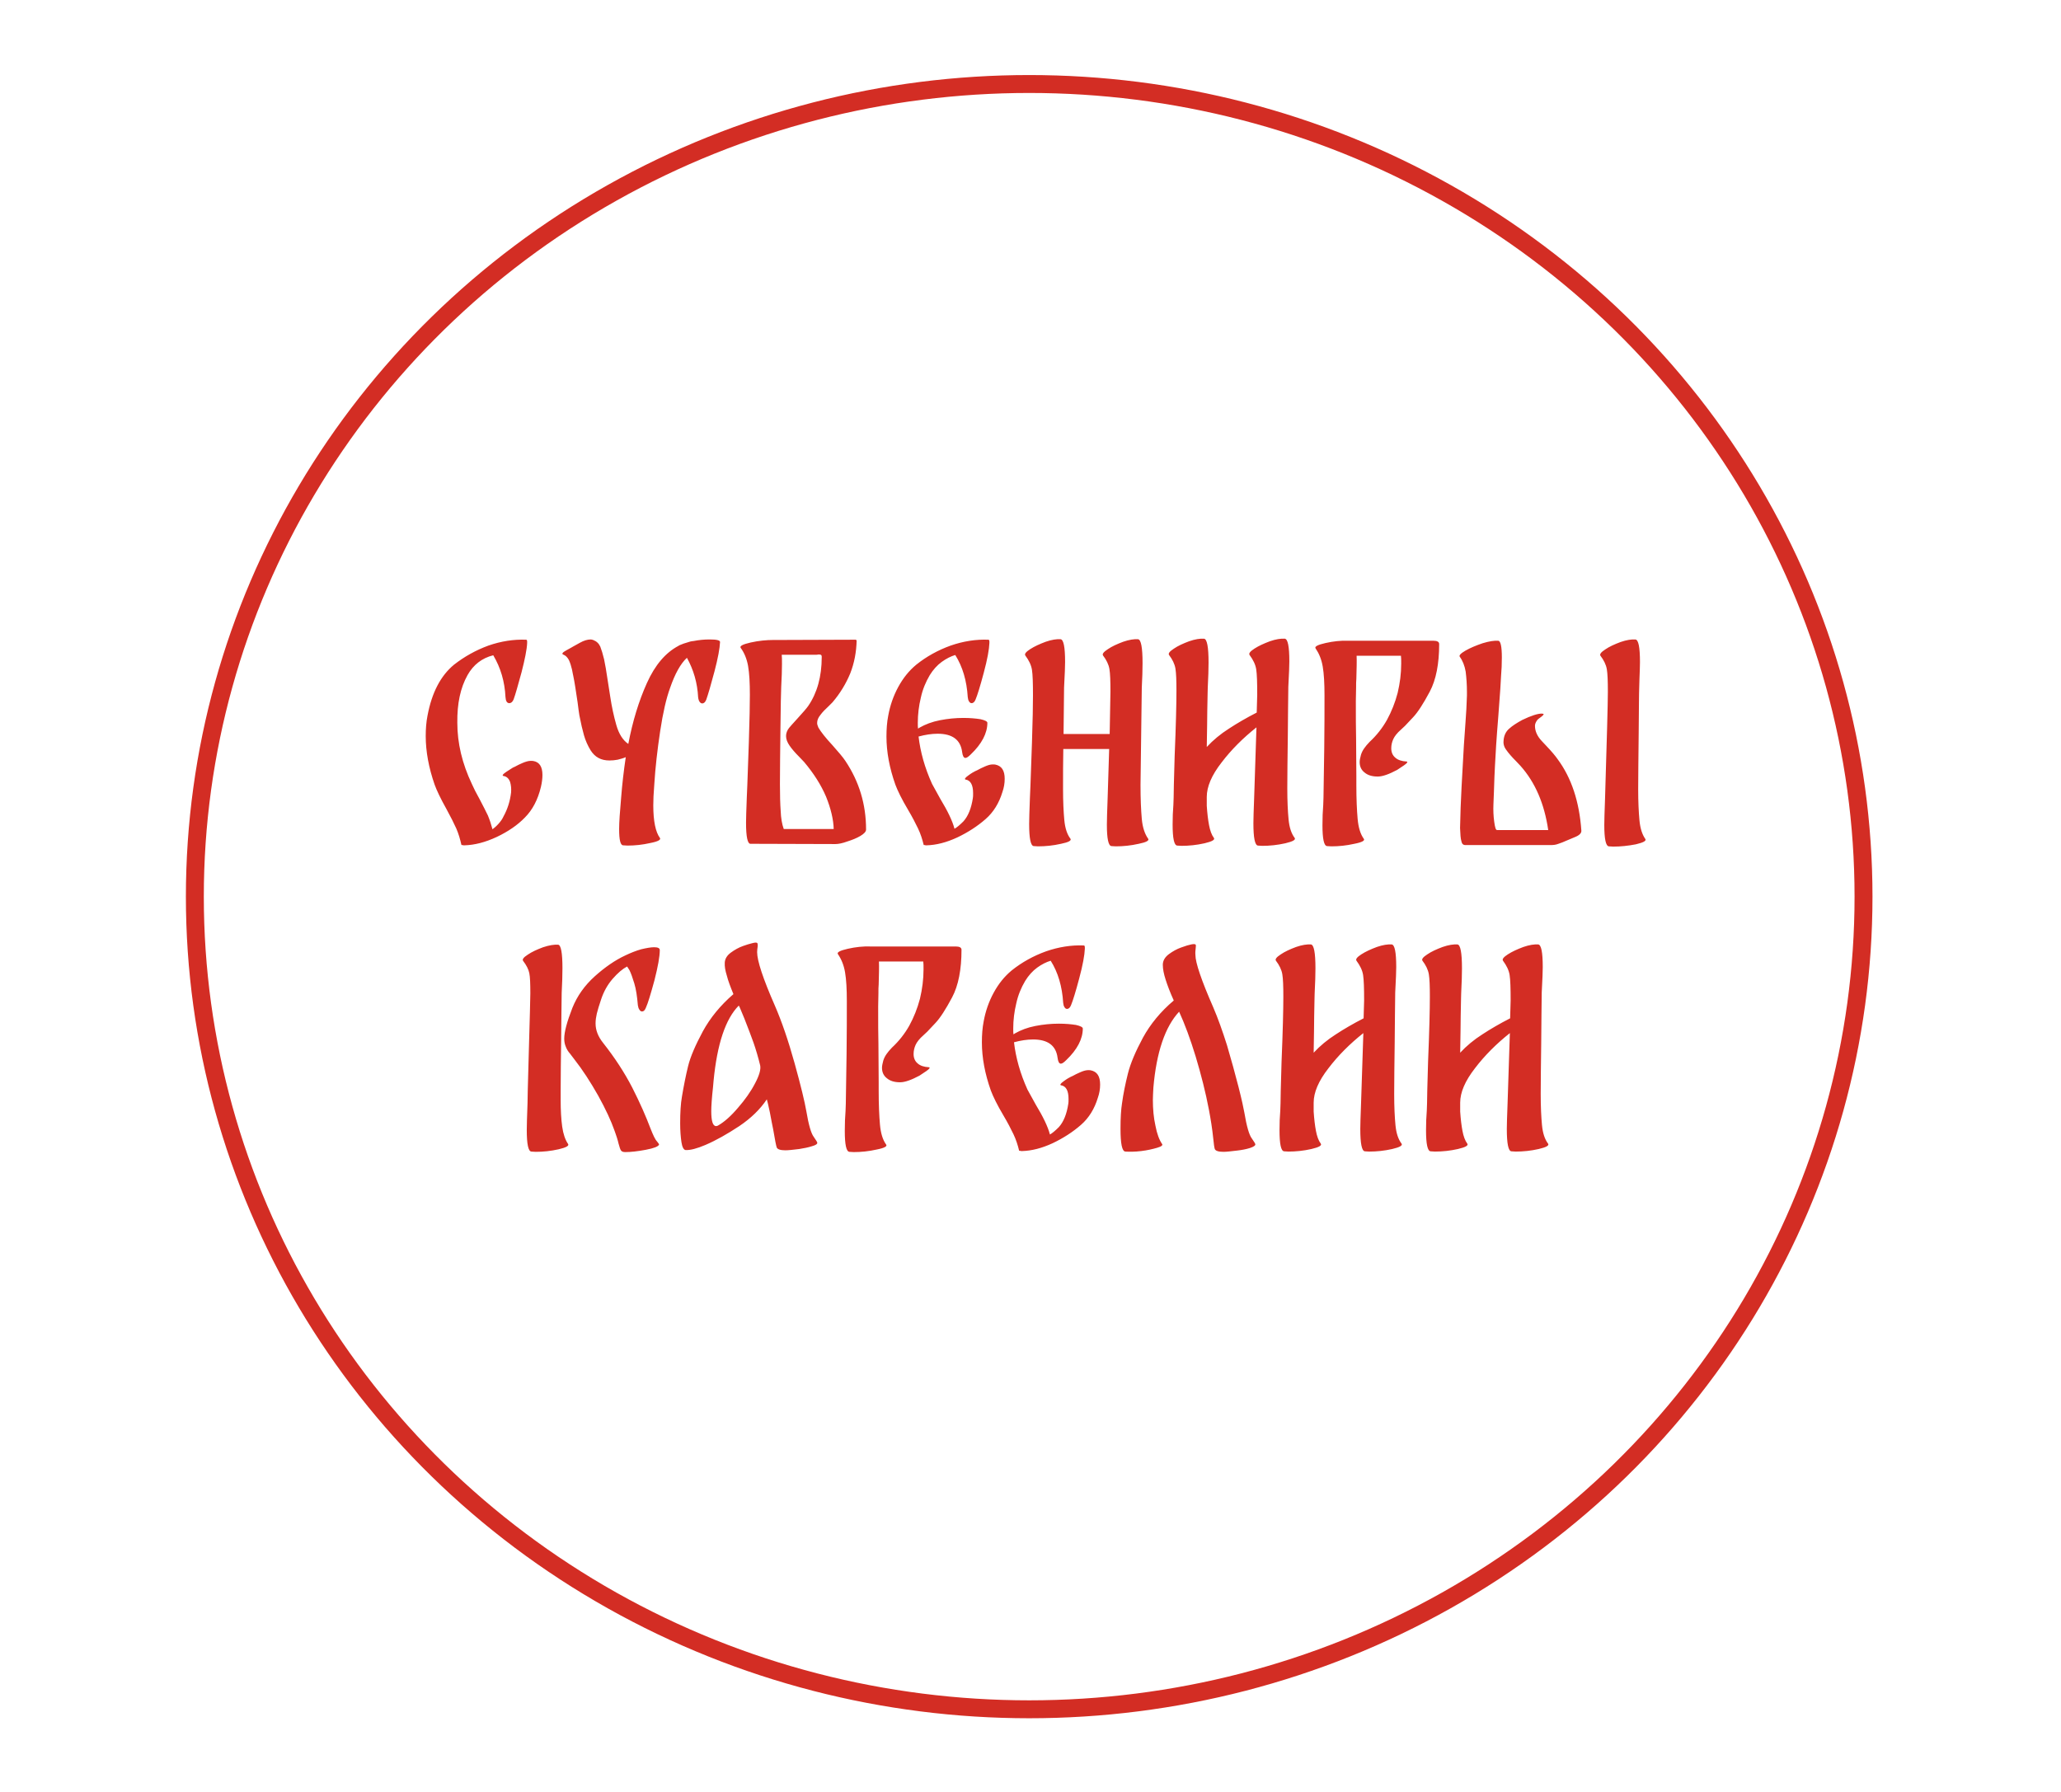
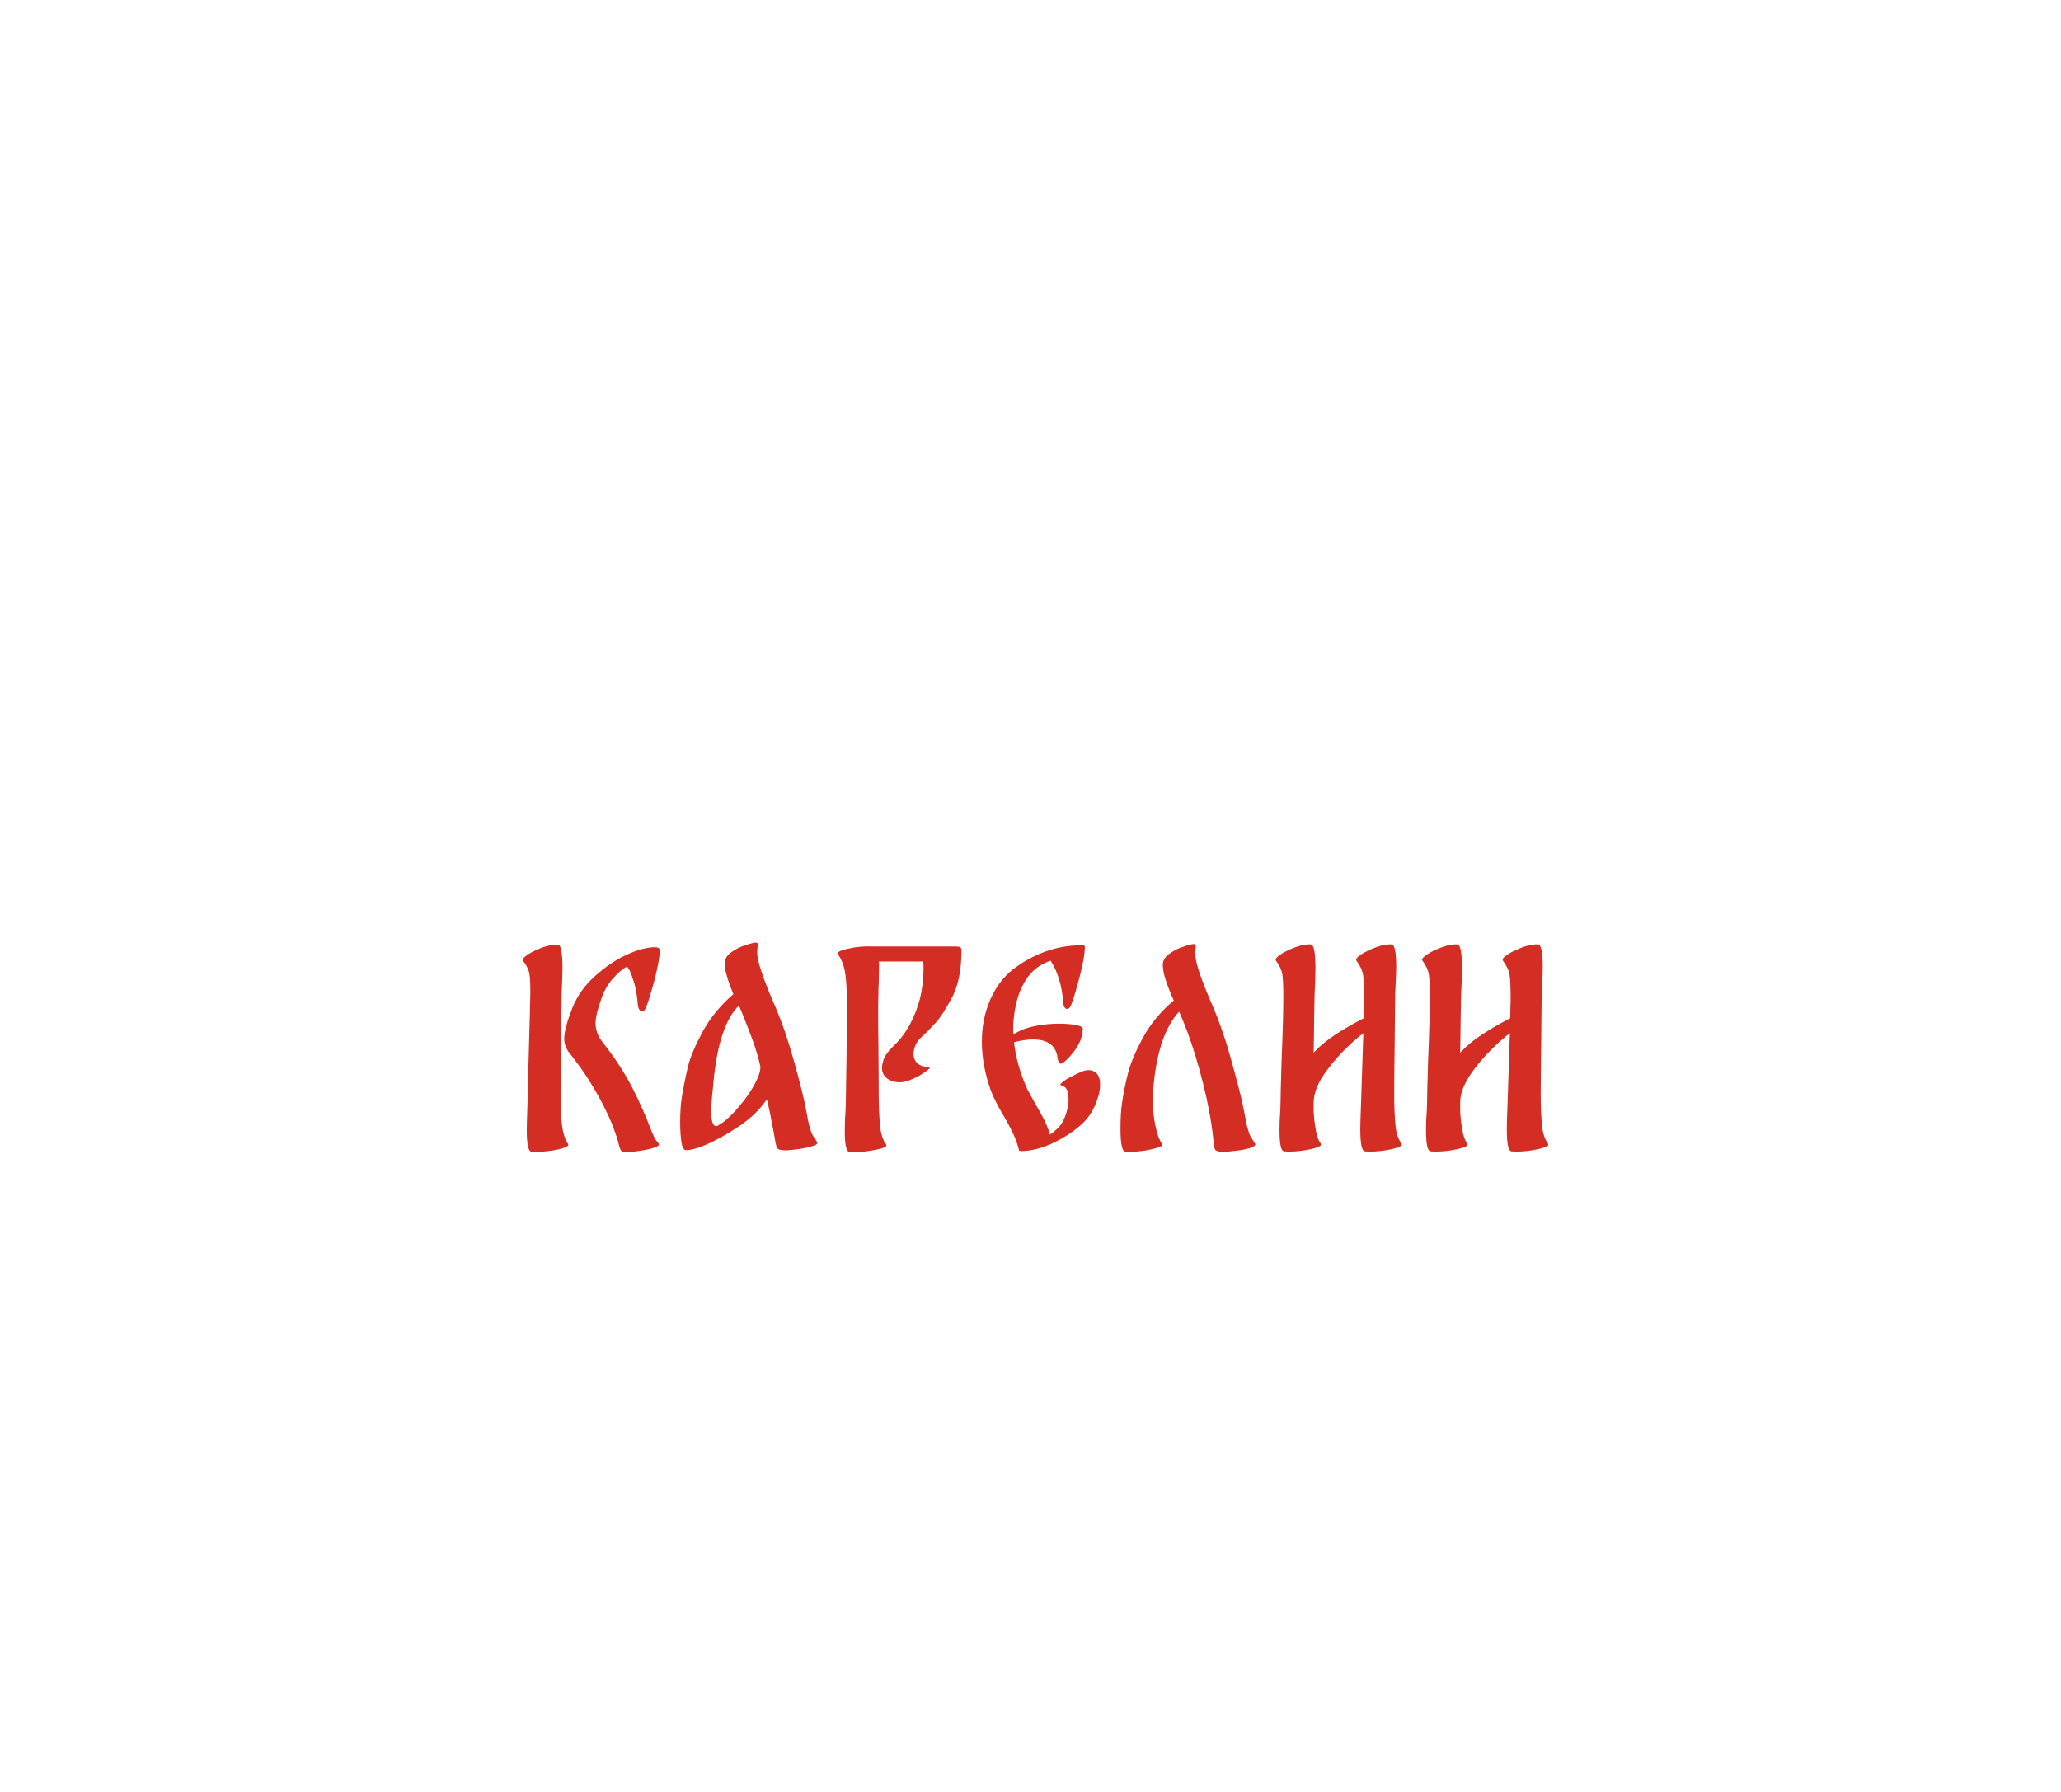
<svg xmlns="http://www.w3.org/2000/svg" xml:space="preserve" width="115mm" height="100mm" style="shape-rendering:geometricPrecision; text-rendering:geometricPrecision; image-rendering:optimizeQuality; fill-rule:evenodd; clip-rule:evenodd" viewBox="0 0 11500 10000">
  <defs>
    <style type="text/css">  .str0 {stroke:#D32D24;stroke-width:100;stroke-miterlimit:22.926} .fil0 {fill:none} .fil1 {fill:#D32D24;fill-rule:nonzero}  </style>
  </defs>
  <g id="Слой_x0020_1">
-     <ellipse class="fil0 str0" cx="5742.67" cy="5003.8" rx="4655.44" ry="4535.03" />
-     <path class="fil1" d="M2375.49 4710.31m600.03 -463.53c34.12,5.69 51.19,31.28 51.19,78.2 0,19.91 -2.85,42.66 -8.54,66.83 -17.06,71.09 -46.92,127.97 -89.57,170.63 -41.24,42.65 -93.85,78.2 -156.41,108.05 -63.98,29.87 -123.7,45.51 -181.99,46.93 -4.27,0 -7.12,0 -8.54,-1.42 -4.26,0 -7.11,0 -7.11,-1.43 -7.1,-31.28 -15.64,-61.14 -28.44,-90.99 -12.79,-28.44 -31.28,-65.41 -55.45,-109.49 -32.7,-58.29 -54.03,-103.79 -65.4,-135.08 -32.7,-93.84 -49.77,-184.84 -49.77,-271.57 0,-39.81 2.84,-78.21 9.95,-113.75 24.18,-129.39 73.94,-223.23 147.88,-284.38 58.29,-45.49 122.28,-81.04 191.95,-106.64 69.67,-24.16 140.76,-35.54 210.44,-32.7 4.26,0 5.68,4.27 5.68,11.38l0 1.42 0 5.69c-1.42,35.55 -12.79,91 -31.28,163.51 -19.9,72.52 -34.12,123.71 -44.08,150.72 -5.68,14.22 -14.21,21.33 -24.17,21.33 -12.79,0 -19.9,-11.38 -21.33,-34.13 -4.26,-86.73 -27.01,-163.51 -68.24,-233.18 -62.57,15.64 -110.91,52.6 -143.61,110.9 -39.82,71.09 -58.3,159.25 -56.88,265.89 0,113.75 27.02,227.5 81.05,341.25 9.95,22.75 24.17,51.19 42.65,83.89 19.91,38.39 35.55,68.25 46.93,92.42 9.95,24.17 18.48,49.77 25.59,76.78 9.95,-7.11 21.33,-17.06 34.12,-31.28 12.8,-14.22 21.33,-27.02 27.02,-39.82 22.75,-41.23 36.97,-85.3 42.66,-135.07 1.42,-19.91 0,-39.81 -5.69,-58.3 -7.11,-18.48 -18.49,-29.86 -35.55,-32.7 -11.37,-1.42 -5.69,-9.95 15.65,-24.17 21.32,-14.22 34.12,-21.33 35.54,-22.75 4.26,-1.42 15.64,-7.11 31.28,-15.64 15.64,-7.11 29.86,-14.22 45.5,-18.49 14.22,-4.26 27.02,-4.26 36.97,-2.84zm156.4 463.53m739.37 -1133.23c28.44,-5.68 58.3,-8.53 88.16,-8.53 38.39,0 58.29,4.27 58.29,14.22 -1.41,34.13 -11.37,89.58 -31.27,164.94 -19.91,75.35 -35.55,127.97 -45.5,156.4 -5.69,14.22 -12.8,21.33 -22.76,21.33 -5.68,0 -9.95,-2.85 -14.22,-8.53 -4.26,-5.69 -7.1,-14.22 -8.53,-25.6 -4.26,-81.04 -25.59,-153.56 -62.56,-220.39 -35.55,32.71 -66.82,89.58 -93.84,167.78 -21.33,58.3 -39.81,137.93 -55.45,241.72 -15.64,103.8 -27.02,203.33 -32.7,295.75 -4.27,51.19 -5.69,91 -5.69,118.02 0,88.15 12.79,149.29 36.97,181.99 7.11,9.95 -9.96,19.91 -54.03,28.44 -44.09,9.95 -85.32,14.22 -126.55,14.22l-24.18 -1.42c-15.63,0 -22.75,-29.86 -22.75,-91 0,-38.39 4.27,-96.69 11.38,-177.73 5.69,-72.52 14.22,-146.46 25.6,-223.23 -12.8,5.68 -28.44,9.95 -45.5,14.21 -15.64,2.84 -29.87,4.27 -45.5,4.27 -46.92,0 -81.05,-18.48 -105.22,-56.88 -15.64,-25.59 -28.44,-54.03 -36.97,-83.89 -8.53,-29.85 -17.07,-66.83 -25.59,-110.9 -2.85,-15.64 -5.69,-39.82 -9.96,-72.52 -9.95,-66.83 -17.06,-115.17 -24.17,-147.87 -1.42,-4.27 -2.84,-15.64 -7.11,-35.55 -4.26,-18.48 -9.95,-36.97 -17.06,-52.61 -8.53,-15.64 -18.48,-25.59 -29.86,-29.86 -12.8,-4.26 -7.11,-12.79 17.06,-25.59 22.75,-12.8 34.13,-18.49 35.55,-19.91 2.84,-1.42 15.64,-8.53 38.39,-21.33 22.75,-12.79 42.66,-18.48 61.14,-18.48 2.84,0 7.11,1.42 12.8,2.85 18.48,7.11 31.28,18.48 39.81,36.96 7.11,18.49 14.22,41.24 21.32,71.1 5.69,27.01 12.8,66.83 19.91,116.59 7.11,44.08 11.38,73.94 14.22,91 8.53,56.88 19.91,109.48 34.13,159.25 14.22,49.77 36.97,85.31 66.82,105.22 24.18,-126.55 58.3,-238.88 103.8,-339.83 45.5,-100.95 103.79,-169.2 176.31,-207.59l4.27 -2.84c15.64,-7.11 32.7,-12.8 48.34,-17.07 7.11,-2.84 17.06,-5.68 32.7,-7.11zm254.52 1133.23m591.49 -463.53c76.78,115.17 115.17,241.72 115.17,382.48 0,11.38 -9.95,22.75 -31.28,35.55 -21.32,12.8 -46.92,22.75 -73.94,31.28 -27.01,9.95 -49.76,14.22 -65.4,14.22l-473.48 -1.43c-17.06,1.43 -25.6,-38.39 -25.6,-118.01 0,-21.33 1.42,-68.25 4.27,-142.18l2.84 -66.83c1.43,-34.13 4.27,-113.75 8.54,-240.29 4.26,-126.55 5.68,-214.71 5.68,-264.47 0,-66.83 -2.84,-119.44 -9.95,-160.68 -7.11,-39.81 -21.33,-73.93 -41.23,-100.95 -7.11,-9.95 11.37,-19.9 55.45,-29.86 44.07,-9.95 88.15,-14.21 129.39,-14.21l46.92 0 410.92 -1.43 4.27 4.27c-1.43,63.98 -12.8,125.12 -35.55,183.42 -24.18,58.29 -56.88,112.33 -99.53,162.09l-19.91 19.91c-19.9,18.48 -35.55,34.12 -46.92,49.77 -12.8,15.63 -18.49,29.85 -18.49,45.5 0,7.1 2.85,15.64 7.11,25.59 14.22,24.17 39.81,56.87 78.21,98.1 34.12,38.4 58.29,66.84 72.51,88.16zm-65.41 379.64c-1.41,-52.61 -15.64,-113.75 -42.65,-180.58 -28.44,-66.83 -69.67,-130.81 -122.28,-193.37l-28.44 -29.86c-22.75,-22.75 -39.81,-42.66 -52.61,-61.14 -12.8,-18.49 -19.9,-35.55 -19.9,-54.03 0,-15.64 5.69,-31.28 17.06,-45.5 4.26,-5.69 19.9,-22.75 46.92,-52.61 29.86,-32.7 49.76,-55.45 59.72,-69.67 49.76,-72.52 75.36,-163.51 75.36,-273 0,-7.11 -1.43,-11.38 -5.69,-12.8 -4.27,-1.42 -8.53,-1.42 -12.8,-1.42 -5.69,1.42 -9.95,1.42 -11.37,1.42l-187.69 0 -5.69 0c1.43,11.38 1.43,28.44 1.43,52.61 0,32.7 -1.43,75.36 -4.27,126.55 -1.42,29.86 -2.84,106.64 -4.27,231.76 -1.42,125.13 -2.84,228.92 -2.84,311.39 0,61.14 1.42,112.33 4.27,150.72 1.42,38.39 7.11,72.51 17.06,99.53l278.68 0zm294.33 83.89m607.14 -443.62c35.54,7.11 52.61,32.7 52.61,79.62 0,25.59 -4.27,49.77 -12.8,73.94 -18.48,61.14 -49.76,112.33 -93.84,150.72 -45.5,39.81 -98.11,73.93 -157.83,102.37 -61.14,28.44 -118.02,42.66 -172.05,44.08 -4.26,0 -7.11,0 -8.52,-1.42 -4.27,0 -7.12,0 -7.12,-1.43 -7.11,-29.85 -17.06,-61.14 -31.27,-90.99 -14.23,-29.86 -32.71,-65.41 -55.46,-103.8 -35.54,-59.72 -58.29,-106.64 -71.09,-140.77 -32.7,-92.42 -49.77,-181.99 -49.77,-268.73 0,-41.23 2.84,-81.05 9.95,-116.59 9.96,-55.45 28.44,-109.49 55.46,-159.25 27.01,-49.77 59.72,-91 100.95,-125.13 56.87,-45.49 120.86,-81.04 191.95,-106.64 69.67,-24.16 140.77,-35.54 210.44,-32.7 4.26,0 5.69,4.27 5.69,12.8l0 5.69c-1.43,35.55 -11.38,91 -31.29,164.94 -19.9,75.35 -35.54,125.12 -45.5,149.29 -5.68,14.22 -12.79,21.33 -22.75,21.33 -5.68,0 -9.95,-2.84 -14.21,-9.96 -4.27,-5.68 -5.69,-14.22 -7.11,-24.17 -5.69,-90.99 -28.44,-169.2 -69.68,-234.61 -24.17,7.12 -49.76,19.91 -75.35,38.39 -25.59,18.49 -48.34,44.08 -66.83,73.94 -22.75,38.39 -39.81,79.63 -49.76,125.13 -11.38,46.92 -17.07,93.84 -17.07,140.76 0,15.64 0,25.59 1.43,32.7l8.52 -5.68c32.71,-18.49 69.68,-32.71 113.76,-41.24 44.07,-8.53 86.73,-12.79 130.8,-12.79 36.97,0 68.25,2.84 95.27,7.1 25.59,5.69 38.39,12.8 38.39,19.91 0,58.3 -31.28,118.02 -92.42,176.31 -12.8,12.8 -22.75,19.91 -29.86,19.91 -9.95,0 -15.64,-11.38 -18.48,-32.7 -8.54,-68.25 -54.04,-102.38 -136.5,-102.38 -34.13,0 -69.68,5.69 -106.64,15.64 9.95,85.31 34.12,173.47 75.36,264.47l45.49 82.47c41.24,68.25 68.25,123.7 79.63,167.77 12.8,-7.1 28.44,-19.9 49.76,-41.23 27.02,-29.86 44.09,-73.93 52.61,-129.39 1.43,-5.68 1.43,-15.64 1.43,-28.43 0,-45.5 -14.22,-71.1 -41.24,-75.36 -8.53,-1.42 -4.26,-9.96 14.22,-22.75 17.07,-12.8 29.86,-19.91 38.39,-24.17 4.27,-1.43 15.64,-7.11 31.28,-15.65 15.64,-7.1 29.86,-14.21 44.08,-18.48 14.22,-4.27 27.02,-4.27 36.97,-2.84zm162.09 443.62m691.03 -29.86c7.11,9.95 -9.95,19.91 -52.61,28.43 -44.08,9.96 -86.73,14.23 -127.97,14.23l-24.17 -1.43c-17.06,-1.42 -25.59,-41.23 -25.59,-119.44 0,-22.75 1.42,-72.51 4.26,-149.29 4.27,-125.12 7.11,-216.12 8.54,-273l-255.94 0c-1.43,68.26 -1.43,142.19 -1.43,221.81 0,71.09 2.85,129.39 7.11,174.89 4.27,45.5 15.64,79.63 34.13,103.8 7.11,9.95 -9.95,19.91 -52.61,28.43 -44.08,9.96 -86.73,14.23 -127.97,14.23l-24.17 -1.43c-17.06,-1.42 -25.59,-42.65 -25.59,-123.7 0,-22.75 1.42,-71.09 4.26,-145.03l2.85 -65.4c1.42,-35.55 4.26,-115.18 8.53,-241.72 4.27,-126.55 5.68,-214.7 5.68,-265.89 0,-66.83 -1.41,-115.17 -5.68,-142.19 -4.27,-27.01 -17.07,-52.6 -36.97,-79.62 -5.69,-8.53 2.84,-19.91 27.02,-35.55 24.17,-15.64 52.61,-28.43 86.73,-41.23 32.7,-11.38 61.14,-15.64 82.47,-14.22 17.06,1.42 25.59,42.65 25.59,126.54 0,19.91 -1.42,68.25 -5.69,143.62l-2.84 258.78 257.36 0 4.26 -237.46c0,-58.3 -1.42,-99.53 -5.69,-125.12 -4.26,-25.59 -17.06,-51.19 -35.54,-75.36 -5.69,-8.53 2.84,-19.91 27.02,-35.55 22.75,-15.64 51.18,-28.43 85.31,-41.23 32.7,-11.38 61.14,-15.64 82.46,-14.22 17.07,1.42 25.6,45.5 25.6,133.66 0,36.96 -1.42,82.46 -4.27,136.5l-7.11 543.15c0,78.2 2.85,140.76 7.11,189.1 4.27,48.35 17.06,85.32 35.55,110.91zm110.9 29.86m706.67 -34.13c7.11,9.95 -9.95,19.91 -52.61,29.86 -44.08,9.96 -86.73,14.22 -127.97,14.22l-24.17 -1.42c-17.06,-1.42 -25.59,-42.66 -25.59,-125.12 0,-21.33 1.42,-69.68 4.26,-143.62l12.8 -391.01c-75.36,59.73 -140.77,125.13 -194.79,196.22 -55.46,71.1 -82.47,135.08 -82.47,191.95l0 49.77c2.84,42.66 7.1,78.2 12.79,108.06 5.69,29.86 14.22,54.03 27.02,71.09 7.11,9.95 -9.96,19.91 -52.61,29.86 -44.08,9.96 -86.73,14.22 -127.97,14.22l-24.17 -1.42c-17.06,-1.42 -25.6,-39.81 -25.6,-118.01 0,-38.39 1.43,-75.36 4.27,-109.49l1.43 -41.24c0,-18.48 1.42,-95.26 5.68,-231.76 7.11,-170.62 9.96,-291.48 9.96,-362.57 0,-58.3 -1.43,-99.53 -5.69,-125.12 -4.27,-25.6 -17.06,-51.19 -35.55,-75.37 -5.69,-8.52 2.85,-19.9 27.02,-35.54 22.75,-15.64 51.18,-28.44 85.31,-41.23 32.7,-11.38 61.14,-15.64 82.46,-14.23 17.07,1.43 25.6,45.5 25.6,133.66 0,35.55 -1.42,81.05 -4.26,135.08 0,-1.42 -1.43,42.66 -2.85,132.23 0,42.66 -1.42,110.91 -2.84,203.33 35.54,-38.39 76.78,-72.51 123.7,-102.38 45.5,-29.86 96.68,-59.71 154.98,-89.57l2.84 -99.53c0,-66.83 -1.41,-115.18 -5.68,-142.19 -4.27,-27.01 -17.07,-52.61 -36.97,-79.63 -5.69,-8.52 2.85,-19.9 27.01,-35.54 24.18,-15.64 52.62,-28.44 86.74,-41.23 32.7,-11.38 61.14,-15.64 82.47,-14.23 17.06,1.43 25.59,42.66 25.59,126.55 0,18.48 -1.42,66.83 -5.68,142.19 -1.43,69.67 -1.43,163.51 -2.85,280.11 -1.42,116.59 -2.84,211.85 -2.84,285.79 0,71.09 2.84,129.39 7.1,173.47 4.27,45.5 15.64,79.62 34.13,103.79zm109.49 34.13m514.71 -460.69c8.53,1.43 4.26,8.54 -14.22,21.33 -18.48,12.8 -31.28,21.33 -38.39,25.6 -45.5,24.17 -81.05,36.96 -108.06,36.96 -31.28,0 -55.45,-7.1 -73.94,-22.75 -18.48,-14.21 -27.01,-34.12 -27.01,-58.29 0,-9.96 2.84,-24.17 7.1,-39.81 4.27,-14.22 11.38,-27.02 18.49,-36.97 7.11,-9.96 17.06,-22.75 29.86,-35.55 38.39,-35.55 71.09,-76.78 96.69,-122.28 25.59,-46.92 45.49,-96.68 59.71,-150.72 12.8,-54.03 19.91,-108.06 19.91,-163.51 0,-19.91 0,-34.12 -1.42,-44.08l-247.41 0c1.42,29.86 0,72.51 -1.42,127.97 -1.42,12.79 -1.42,29.86 -1.42,49.77l-1.42 72.51c0,88.15 0,157.83 1.42,210.43l1.42 211.86 0 48.35c0,78.2 2.84,140.76 7.11,189.1 4.27,48.35 15.64,85.32 34.13,110.91 8.53,9.95 -8.54,19.91 -52.61,28.43 -44.08,9.96 -86.74,14.23 -127.97,14.23l-24.17 -1.43c-17.07,-1.42 -25.59,-39.81 -25.59,-116.59 0,-41.23 1.41,-78.2 4.26,-112.33l1.42 -39.81c1.42,-72.51 2.84,-164.94 4.27,-277.26 1.42,-112.33 1.42,-210.44 1.42,-295.75 0,-65.4 -2.85,-119.44 -9.96,-160.67 -7.1,-41.24 -21.32,-73.94 -39.81,-100.95 -7.1,-9.96 11.38,-19.91 55.46,-29.86 44.07,-9.95 85.31,-14.22 126.54,-12.8l466.37 0 8.53 0c21.33,0 32.71,5.69 32.71,18.49 0,109.48 -17.06,199.05 -52.61,265.89 -35.55,66.82 -66.83,115.16 -92.43,142.18 -25.59,27.01 -41.23,44.08 -45.49,48.35l-22.75 21.32c-21.33,18.49 -35.55,36.97 -42.66,52.61 -7.11,15.64 -11.37,32.7 -11.37,51.19 0,21.33 7.11,39.81 22.75,52.61 14.22,12.79 35.54,19.91 62.56,21.32zm291.48 460.69m1040.8 -28.44c7.11,9.96 -9.95,19.91 -52.61,29.86 -44.07,8.53 -85.31,12.8 -126.54,12.8l-24.17 -1.42c-17.07,-1.43 -25.59,-41.24 -25.59,-119.44 0,-22.75 1.41,-72.52 4.26,-149.3 9.95,-328.45 15.64,-527.51 15.64,-594.33 0,-58.3 -1.42,-99.54 -5.69,-125.13 -4.26,-25.6 -17.06,-51.19 -35.55,-75.36 -5.68,-8.53 2.85,-19.9 27.02,-35.54 22.75,-15.65 51.19,-28.44 85.31,-41.24 32.7,-11.37 61.14,-15.64 82.47,-14.22 17.07,1.42 25.59,42.66 25.59,126.55 0,24.17 -1.42,55.45 -2.84,93.84l-1.42 49.76c-1.42,29.86 -1.42,113.75 -2.85,250.25 -1.41,137.92 -2.84,243.14 -2.84,315.66 0,69.67 2.84,127.97 7.11,173.47 4.27,45.5 15.64,79.62 32.7,103.79zm-489.12 -445.04c76.78,103.79 120.86,236.02 132.23,398.12 1.43,14.22 -11.37,27.02 -36.96,36.97 -27.02,11.37 -41.24,17.06 -44.08,18.48 -18.49,8.53 -34.12,14.22 -46.92,18.48 -14.22,5.69 -28.44,7.12 -42.66,7.12l-476.33 0c-12.79,0 -19.9,-7.12 -22.75,-22.76 -4.26,-14.21 -5.68,-38.38 -7.1,-72.51 1.42,-75.36 4.26,-152.14 8.53,-231.76 4.27,-79.63 8.53,-156.41 12.8,-230.35 1.42,-24.17 4.26,-63.98 8.52,-120.85 4.27,-55.46 7.12,-108.07 8.54,-156.41l0 -19.91c0,-41.23 -2.85,-79.62 -7.11,-113.74 -5.69,-32.71 -17.06,-61.15 -32.7,-82.47 -5.69,-7.11 4.26,-18.48 31.27,-34.13 27.02,-15.64 58.3,-28.44 95.27,-41.23 36.97,-11.37 66.83,-15.64 88.16,-14.22 12.8,1.42 19.9,31.28 19.9,92.42 0,36.97 -1.42,71.09 -4.26,102.38l-4.27 73.93 -11.37 154.99c-9.95,120.85 -15.64,213.28 -18.49,274.42 -1.42,32.7 -4.26,79.62 -5.68,142.18l-2.85 72.52c-1.42,32.7 0,65.4 4.27,96.68 4.26,31.29 8.53,46.93 15.64,46.93l285.79 0c-21.32,-146.46 -72.51,-265.9 -154.98,-358.31l-24.17 -25.59c-24.18,-24.18 -42.66,-45.51 -55.45,-63.99 -12.8,-17.06 -17.07,-35.55 -14.23,-55.45 2.85,-25.6 12.8,-46.93 31.29,-62.57 17.06,-15.63 41.23,-31.27 72.51,-48.34 49.77,-24.17 86.74,-35.55 108.07,-35.55 7.11,0 11.37,1.43 11.37,2.85 0,2.84 -4.26,8.53 -14.22,15.64 -9.95,7.11 -17.06,12.79 -19.9,15.64 -9.96,12.79 -14.23,24.17 -14.23,34.13 0,29.85 12.8,58.29 38.39,85.3l22.75 24.18c31.29,32.7 52.61,58.29 65.41,76.78z" />
    <path class="fil1" d="M2912.25 6416.54m216.12 -278.69c0,58.3 2.84,108.07 8.53,149.3 5.69,41.23 17.06,73.94 32.7,96.69 7.11,9.95 -9.96,19.9 -52.61,29.86 -44.08,9.95 -86.73,14.21 -127.97,14.21l-24.17 -1.42c-17.06,-1.42 -25.59,-41.23 -25.59,-120.86 0,-22.75 1.42,-72.51 4.26,-149.3 0,-15.63 1.43,-93.84 5.69,-234.6 7.11,-238.87 9.95,-365.42 9.95,-378.21 0,-54.04 -1.41,-91 -5.68,-112.33 -4.27,-21.33 -15.64,-44.08 -34.13,-68.25 -7.1,-8.54 1.42,-19.91 25.6,-35.55 22.75,-15.64 51.18,-28.44 85.31,-41.24 34.13,-11.37 62.56,-15.64 83.89,-14.21 15.64,1.42 24.17,44.07 24.17,130.81 0,38.39 -1.42,83.89 -4.27,137.92 -1.42,63.99 -1.42,149.3 -2.84,257.36 -1.42,108.06 -2.84,203.32 -2.84,287.21l0 52.61zm237.45 -317.07c63.98,81.04 118.01,163.51 162.09,248.82 44.08,86.73 76.78,162.1 100.95,226.08 15.64,39.81 27.02,63.98 36.97,73.94 8.53,9.95 12.8,17.06 11.37,18.48 -4.26,9.96 -28.43,19.91 -73.93,28.44 -45.5,8.53 -83.89,12.8 -113.75,12.8 -12.8,0 -19.91,-2.85 -24.17,-8.54 -4.27,-5.69 -8.53,-18.48 -14.22,-39.81 -1.42,-7.11 -4.27,-17.06 -8.53,-31.28 -4.27,-14.22 -9.95,-28.44 -14.22,-41.24 -18.48,-52.6 -48.34,-118.01 -91,-194.79 -42.66,-75.36 -86.73,-143.61 -133.65,-203.33 -4.27,-5.68 -11.38,-15.64 -22.75,-29.85 -11.38,-12.8 -19.91,-27.02 -24.18,-39.82 -5.68,-12.79 -8.53,-28.43 -8.53,-44.07 0,-38.4 15.64,-95.27 45.5,-172.05 27.02,-66.83 68.25,-125.13 125.13,-176.31 55.45,-49.76 112.32,-89.58 170.62,-116.6 29.86,-14.21 58.29,-25.59 88.16,-34.12 29.86,-7.11 54.02,-11.38 72.51,-11.38 21.33,0 31.28,5.7 31.28,15.65 0,35.54 -9.95,90.99 -29.86,169.2 -21.32,78.2 -36.96,129.39 -46.92,150.72 -5.69,15.64 -12.79,22.75 -22.75,22.75 -5.69,0 -9.95,-2.85 -14.22,-9.95 -4.26,-5.7 -7.11,-14.23 -8.53,-24.18 -4.26,-49.76 -9.95,-89.57 -19.9,-122.28 -9.96,-32.7 -18.49,-56.87 -27.02,-73.93 -9.96,-15.64 -14.22,-22.75 -14.22,-19.91 -24.17,12.8 -51.19,35.55 -79.63,68.25 -28.43,32.7 -49.76,71.09 -63.98,113.75 -11.37,34.12 -19.91,61.14 -24.17,79.62 -4.26,18.48 -7.11,36.97 -7.11,55.45 0,38.39 14.22,73.94 42.66,109.49zm429.4 595.76m703.82 -216.12c12.8,76.78 27.02,125.12 41.24,143.6 12.79,18.49 19.9,29.86 19.9,32.7 1.42,7.12 -8.53,14.23 -29.86,19.91 -21.33,7.11 -45.49,11.38 -71.09,15.64 -35.55,4.27 -61.14,7.11 -76.78,7.11 -28.44,0 -44.08,-5.68 -48.35,-15.64 -2.84,-7.11 -9.95,-41.23 -19.9,-100.95 -4.26,-22.75 -11.37,-54.03 -18.49,-95.27 -8.52,-39.81 -14.21,-63.98 -17.06,-72.51 -36.96,55.45 -88.15,105.22 -153.56,149.3 -66.83,44.07 -129.39,79.62 -189.11,105.21 -46.92,19.91 -83.89,29.86 -110.9,28.44 -9.95,-1.42 -18.49,-15.64 -22.75,-44.08 -4.27,-28.43 -7.11,-63.98 -7.11,-105.21 0,-59.72 2.84,-109.49 9.95,-149.3 9.96,-59.72 21.33,-116.59 34.12,-169.2 12.8,-52.61 41.24,-118.02 82.48,-194.8 41.23,-75.36 98.1,-145.03 170.62,-207.59 -17.07,-41.24 -29.86,-75.36 -36.97,-103.8 -8.53,-27.01 -12.8,-51.19 -11.37,-72.51 1.42,-21.33 12.79,-39.82 34.12,-55.46 21.33,-15.63 44.08,-28.43 68.25,-36.96 18.48,-7.11 35.54,-11.38 51.19,-15.64 15.64,-4.27 25.59,-4.27 28.44,0 1.41,2.84 2.84,9.95 1.41,19.9 -1.41,9.95 -2.84,19.91 -2.84,29.86 0,48.34 32.71,147.87 99.53,300.01 36.97,85.32 73.94,191.96 109.49,319.92 35.54,127.97 56.87,217.55 65.4,267.32zm-490.54 79.62c34.12,-19.91 71.09,-52.61 109.48,-98.11 38.39,-44.08 71.09,-89.58 95.27,-136.5 24.17,-45.5 32.7,-78.2 28.44,-99.53 -11.38,-46.92 -24.18,-89.58 -36.98,-126.54 -12.79,-35.55 -29.85,-81.05 -51.18,-135.08l-21.33 -51.19c-4.26,-9.95 -7.11,-17.06 -9.95,-21.32 -73.94,73.93 -120.86,214.69 -140.77,420.87l-2.84 32.7c-7.11,63.98 -9.96,109.48 -9.96,135.08 0,55.45 8.54,83.89 27.02,83.89 4.27,0 8.53,-1.43 12.8,-4.27zm659.75 136.5m514.71 -460.69c8.53,1.43 4.26,8.54 -14.22,21.34 -18.48,12.79 -31.28,21.32 -38.39,25.59 -45.5,24.17 -81.05,36.96 -108.06,36.96 -31.28,0 -55.45,-7.1 -73.94,-22.75 -18.48,-14.21 -27.01,-34.12 -27.01,-58.29 0,-9.95 2.84,-24.17 7.1,-39.81 4.27,-14.22 11.38,-27.02 18.49,-36.97 7.11,-9.96 17.06,-22.75 29.86,-35.55 38.39,-35.55 71.09,-76.78 96.69,-122.28 25.59,-46.92 45.5,-96.68 59.71,-150.72 12.8,-54.03 19.91,-108.06 19.91,-163.51 0,-19.91 0,-34.12 -1.42,-44.08l-247.41 0c1.43,29.86 0,72.51 -1.42,127.97 -1.42,12.79 -1.42,29.86 -1.42,49.77l-1.42 72.51c0,88.15 0,157.83 1.42,210.43l1.42 211.86 0 48.35c0,78.2 2.85,140.76 7.11,189.1 4.27,48.35 15.64,85.32 34.13,110.91 8.53,9.95 -8.54,19.91 -52.61,28.43 -44.08,9.96 -86.73,14.23 -127.97,14.23l-24.17 -1.43c-17.07,-1.42 -25.59,-39.81 -25.59,-116.59 0,-41.23 1.41,-78.2 4.26,-112.33l1.42 -39.81c1.42,-72.51 2.84,-164.94 4.27,-277.26 1.42,-112.33 1.42,-210.44 1.42,-295.75 0,-65.4 -2.85,-119.44 -9.96,-160.67 -7.1,-41.24 -21.32,-73.94 -39.8,-100.95 -7.11,-9.96 11.37,-19.91 55.45,-29.86 44.07,-9.95 85.31,-14.22 126.54,-12.8l466.37 0 8.54 0c21.32,0 32.7,5.69 32.7,18.49 0,109.48 -17.06,199.05 -52.61,265.89 -35.55,66.82 -66.83,115.16 -92.43,142.18 -25.59,27.01 -41.23,44.08 -45.49,48.35l-22.75 21.32c-21.33,18.49 -35.55,36.97 -42.66,52.61 -7.11,15.64 -11.37,32.7 -11.37,51.19 0,21.33 7.11,39.81 22.75,52.61 14.22,12.79 35.54,19.91 62.56,21.32zm295.74 460.69m607.14 -443.62c35.55,7.11 52.61,32.7 52.61,79.62 0,25.59 -4.26,49.77 -12.8,73.94 -18.48,61.14 -49.76,112.33 -93.84,150.72 -45.5,39.81 -98.11,73.93 -157.83,102.37 -61.14,28.44 -118.01,42.66 -172.04,44.08 -4.27,0 -7.11,0 -8.53,-1.42 -4.27,0 -7.12,0 -7.12,-1.43 -7.1,-29.85 -17.06,-61.14 -31.27,-90.99 -14.23,-29.86 -32.71,-65.41 -55.46,-103.8 -35.54,-59.72 -58.29,-106.64 -71.09,-140.77 -32.7,-92.42 -49.77,-181.99 -49.77,-268.73 0,-41.23 2.85,-81.05 9.96,-116.59 9.95,-55.45 28.44,-109.49 55.45,-159.25 27.02,-49.77 59.72,-91 100.95,-125.13 56.88,-45.49 120.86,-81.04 191.96,-106.64 69.66,-24.16 140.76,-35.54 210.43,-32.7 4.26,0 5.69,4.27 5.69,12.8l0 5.69c-1.43,35.55 -11.38,91 -31.28,164.94 -19.91,75.35 -35.55,125.12 -45.5,149.29 -5.69,14.22 -12.8,21.33 -22.75,21.33 -5.69,0 -9.95,-2.84 -14.22,-9.96 -4.27,-5.68 -5.69,-14.21 -7.11,-24.17 -5.69,-90.99 -28.44,-169.2 -69.67,-234.61 -24.18,7.12 -49.77,19.91 -75.36,38.39 -25.59,18.49 -48.34,44.08 -66.83,73.94 -22.75,38.39 -39.81,79.63 -49.76,125.13 -11.38,46.92 -17.07,93.84 -17.07,140.76 0,15.64 0,25.59 1.43,32.7l8.52 -5.68c32.71,-18.49 69.68,-32.71 113.76,-41.24 44.07,-8.53 86.73,-12.79 130.81,-12.79 36.96,0 68.25,2.84 95.26,7.1 25.59,5.69 38.39,12.8 38.39,19.91 0,58.3 -31.28,118.02 -92.42,176.31 -12.79,12.8 -22.75,19.91 -29.86,19.91 -9.95,0 -15.64,-11.38 -18.48,-32.7 -8.53,-68.25 -54.03,-102.38 -136.5,-102.38 -34.12,0 -69.67,5.69 -106.64,15.64 9.95,85.31 34.12,173.47 75.36,264.47l45.5 82.47c41.23,68.25 68.25,123.7 79.62,167.77 12.8,-7.1 28.44,-19.9 49.77,-41.23 27.01,-29.86 44.08,-73.93 52.61,-129.39 1.42,-5.68 1.42,-15.64 1.42,-28.43 0,-45.5 -14.22,-71.1 -41.23,-75.36 -8.54,-1.42 -4.27,-9.96 14.21,-22.75 17.07,-12.8 29.86,-19.91 38.39,-24.17 4.27,-1.43 15.65,-7.11 31.29,-15.65 15.64,-7.1 29.85,-14.21 44.07,-18.48 14.22,-4.27 27.02,-4.27 36.97,-2.84zm166.36 443.62m691.03 -207.59c12.79,76.77 27.01,125.12 41.23,143.61 12.8,18.48 19.91,29.85 19.91,32.7 1.42,7.1 -8.54,14.21 -29.86,21.33 -22.75,7.11 -46.93,11.37 -71.09,14.21 -35.55,4.27 -61.14,7.11 -76.79,7.11 -28.44,0 -44.07,-5.68 -48.34,-15.64 -2.85,-8.53 -5.69,-28.43 -8.53,-58.3 -5.69,-55.45 -14.22,-108.05 -24.17,-160.66 -18.49,-98.11 -44.08,-197.64 -73.94,-297.17 -29.86,-98.11 -61.14,-182 -92.42,-250.25 -78.2,83.89 -126.55,226.07 -143.61,423.71 -1.42,28.44 -2.84,51.19 -2.84,68.25 0,51.19 4.26,99.53 14.22,143.61 8.53,45.5 21.32,79.63 36.96,102.38 5.69,7.11 -2.84,14.22 -27.01,21.32 -24.17,7.11 -54.03,14.22 -89.58,18.49 -35.55,4.26 -65.4,4.26 -88.15,2.84 -18.49,-1.42 -27.02,-44.08 -27.02,-127.97 0,-59.71 2.84,-106.64 8.53,-142.19 7.11,-52.6 18.49,-108.05 32.7,-164.93 14.22,-56.87 42.66,-123.7 83.89,-200.48 41.24,-75.36 98.11,-145.03 172.05,-207.59 -21.33,-46.93 -35.55,-85.31 -45.5,-116.6 -9.95,-31.28 -15.64,-58.29 -15.64,-82.47 0,-22.75 11.38,-42.65 34.13,-59.71 21.32,-15.65 44.07,-28.44 68.24,-36.97 49.77,-18.48 76.79,-22.75 81.05,-15.64 1.42,2.84 1.42,9.95 0,19.91 -1.42,11.37 -2.85,24.16 -1.42,38.39 0,41.23 32.7,139.34 99.53,291.48 25.59,59.71 51.18,130.81 76.78,211.85 24.17,82.47 45.5,159.25 63.98,231.77 18.49,72.51 28.44,119.43 32.71,143.61zm170.62 207.59m706.66 -34.13c7.11,9.95 -9.95,19.91 -52.6,29.86 -44.08,9.96 -86.74,14.22 -127.97,14.22l-24.17 -1.42c-17.06,-1.42 -25.6,-42.66 -25.6,-125.12 0,-21.33 1.43,-69.68 4.27,-143.62l12.79 -391.01c-75.35,59.73 -140.76,125.13 -194.79,196.22 -55.45,71.1 -82.47,135.08 -82.47,191.95l0 49.77c2.85,42.66 7.11,78.2 12.8,108.06 5.68,29.86 14.22,54.03 27.02,71.09 7.1,9.95 -9.96,19.91 -52.61,29.86 -44.08,9.96 -86.74,14.22 -127.97,14.22l-24.17 -1.42c-17.07,-1.42 -25.6,-39.81 -25.6,-118.01 0,-38.39 1.42,-75.36 4.27,-109.49l1.42 -41.24c0,-18.48 1.42,-95.26 5.69,-231.76 7.11,-170.62 9.95,-291.48 9.95,-362.57 0,-58.3 -1.42,-99.53 -5.69,-125.12 -4.26,-25.6 -17.06,-51.19 -35.54,-75.37 -5.69,-8.52 2.84,-19.9 27.01,-35.54 22.75,-15.64 51.19,-28.44 85.31,-41.23 32.71,-11.38 61.14,-15.64 82.47,-14.23 17.06,1.43 25.6,45.5 25.6,133.66 0,35.55 -1.43,81.05 -4.27,135.08 0,-1.42 -1.42,42.66 -2.84,132.23 0,42.66 -1.43,110.91 -2.85,203.33 35.55,-38.39 76.78,-72.51 123.71,-102.38 45.5,-29.86 96.68,-59.71 154.98,-89.57l2.84 -99.53c0,-66.83 -1.42,-115.18 -5.68,-142.19 -4.27,-27.01 -17.07,-52.61 -36.97,-79.63 -5.69,-8.52 2.84,-19.9 27.01,-35.54 24.17,-15.64 52.61,-28.44 86.74,-41.23 32.7,-11.38 61.14,-15.64 82.46,-14.23 17.06,1.43 25.6,42.66 25.6,126.55 0,18.48 -1.42,66.83 -5.69,142.19 -1.42,69.67 -1.42,163.51 -2.85,280.11 -1.42,116.59 -2.84,211.85 -2.84,285.79 0,71.09 2.84,129.39 7.11,173.47 4.27,45.5 15.64,79.62 34.12,103.79zm110.91 34.13m706.67 -34.13c7.1,9.95 -9.96,19.91 -52.61,29.86 -44.08,9.96 -86.73,14.22 -127.97,14.22l-24.17 -1.42c-17.06,-1.42 -25.59,-42.66 -25.59,-125.12 0,-21.33 1.42,-69.68 4.26,-143.62l12.8 -391.01c-75.36,59.73 -140.77,125.13 -194.8,196.22 -55.45,71.1 -82.47,135.08 -82.47,191.95l0 49.77c2.85,42.66 7.11,78.2 12.8,108.06 5.69,29.86 14.22,54.03 27.02,71.09 7.11,9.95 -9.96,19.91 -52.61,29.86 -44.08,9.96 -86.73,14.22 -127.97,14.22l-24.17 -1.42c-17.07,-1.42 -25.6,-39.81 -25.6,-118.01 0,-38.39 1.43,-75.36 4.27,-109.49l1.42 -41.24c0,-18.48 1.43,-95.26 5.69,-231.76 7.11,-170.62 9.95,-291.48 9.95,-362.57 0,-58.3 -1.42,-99.53 -5.69,-125.12 -4.26,-25.6 -17.06,-51.19 -35.54,-75.37 -5.69,-8.52 2.84,-19.9 27.02,-35.54 22.75,-15.64 51.18,-28.44 85.31,-41.23 32.7,-11.38 61.14,-15.64 82.46,-14.23 17.07,1.43 25.6,45.5 25.6,133.66 0,35.55 -1.42,81.05 -4.27,135.08 0,-1.42 -1.42,42.66 -2.84,132.23 0,42.66 -1.42,110.91 -2.85,203.33 35.55,-38.39 76.78,-72.51 123.71,-102.38 45.5,-29.86 96.68,-59.71 154.98,-89.57l2.84 -99.53c0,-66.83 -1.42,-115.18 -5.68,-142.19 -4.27,-27.01 -17.07,-52.61 -36.97,-79.63 -5.69,-8.52 2.84,-19.9 27.01,-35.54 24.17,-15.64 52.61,-28.44 86.74,-41.23 32.7,-11.38 61.14,-15.64 82.47,-14.23 17.05,1.43 25.59,42.66 25.59,126.55 0,18.48 -1.42,66.83 -5.69,142.19 -1.42,69.67 -1.42,163.51 -2.85,280.11 -1.41,116.59 -2.84,211.85 -2.84,285.79 0,71.09 2.84,129.39 7.11,173.47 4.27,45.5 15.64,79.62 34.13,103.79z" />
  </g>
</svg>